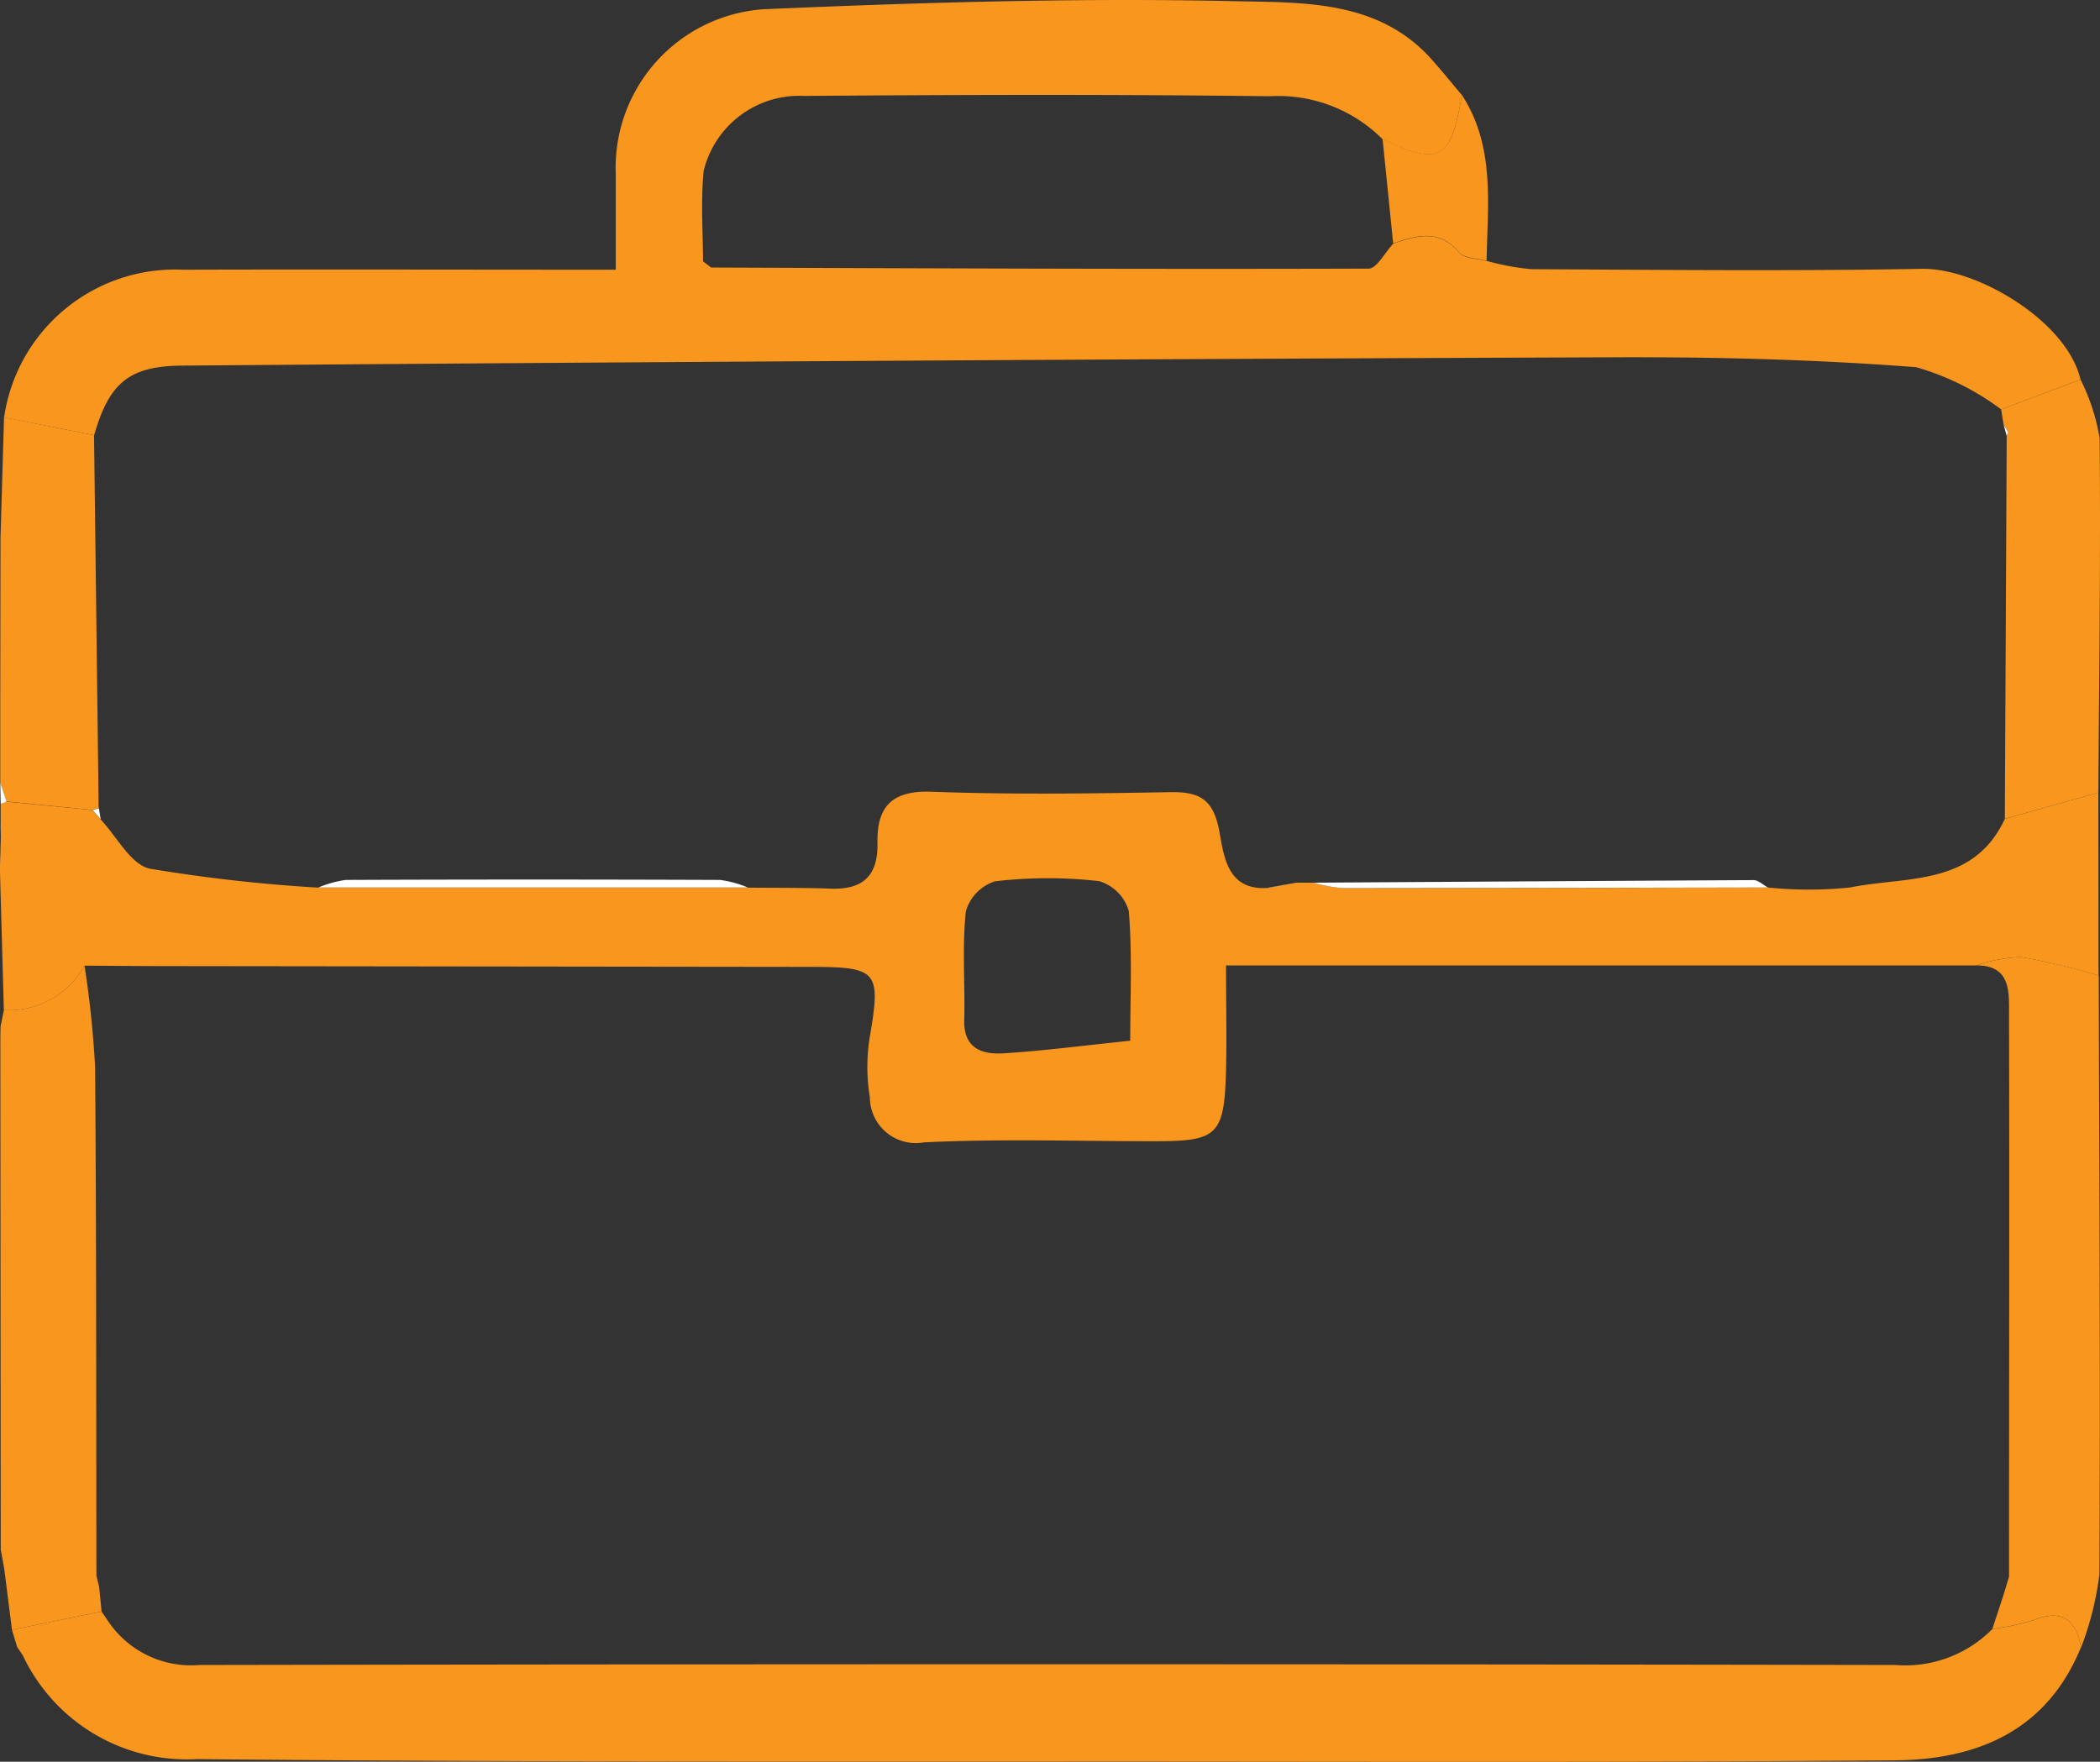
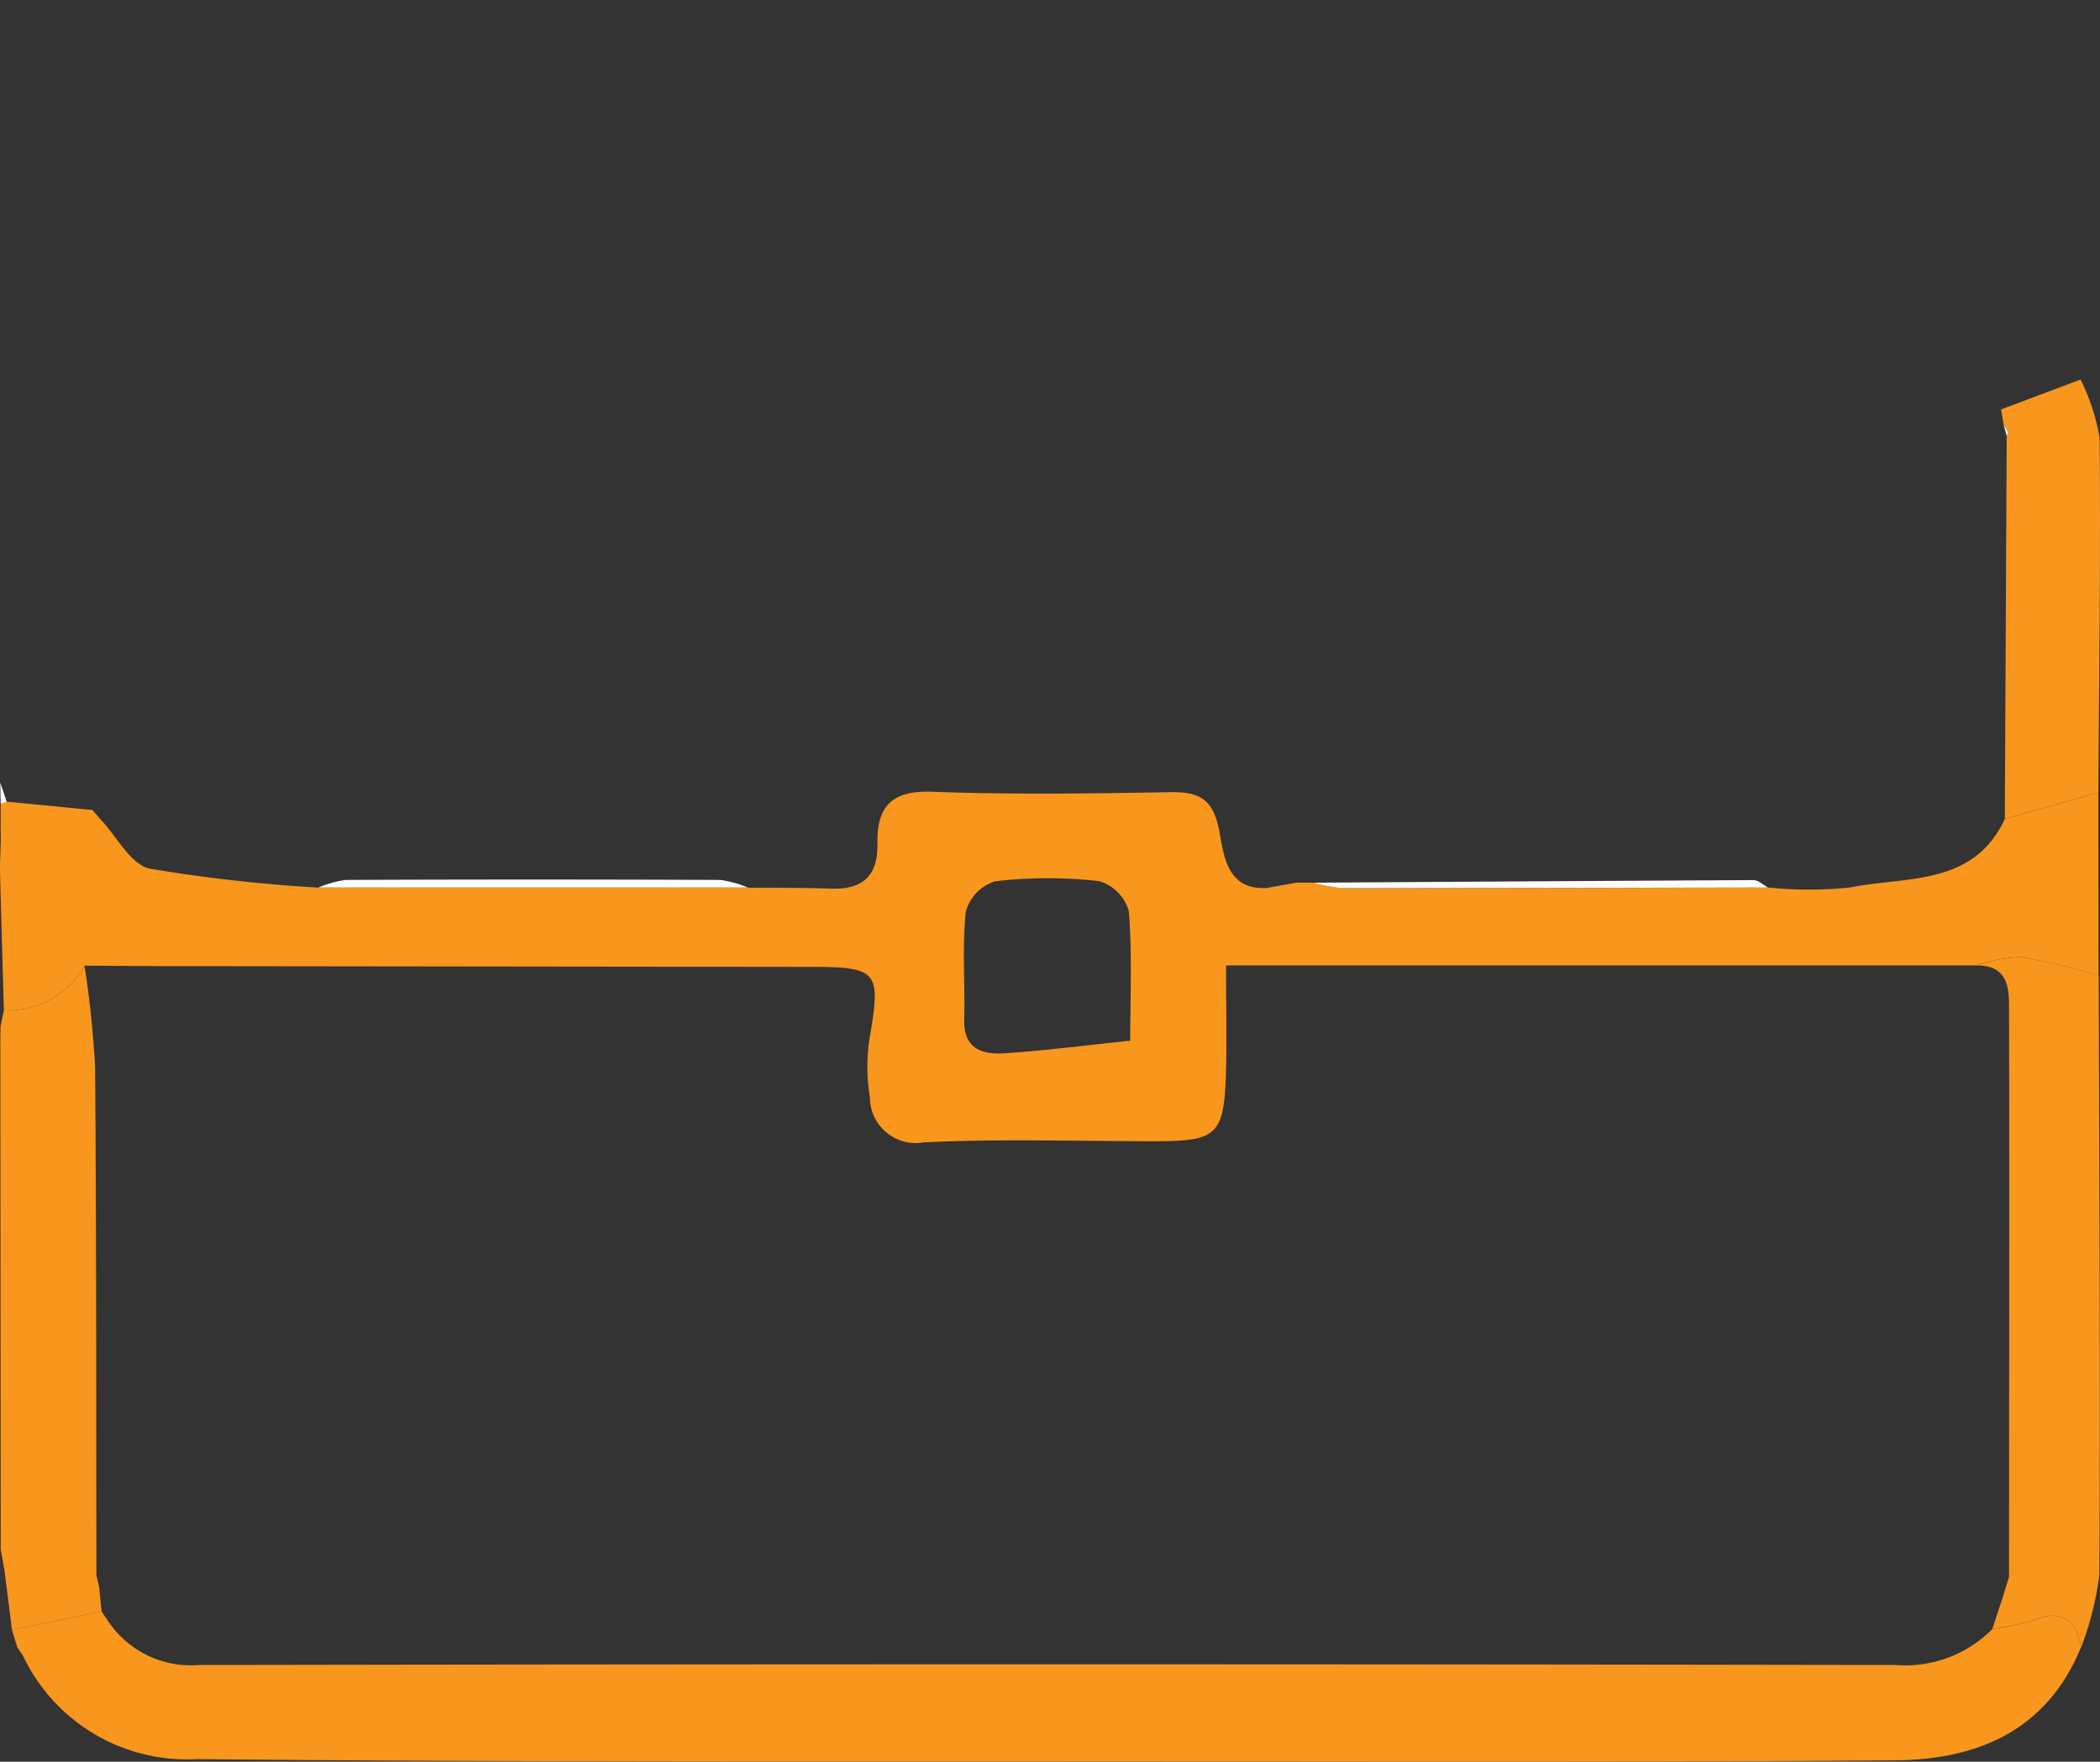
<svg xmlns="http://www.w3.org/2000/svg" width="59.467" height="49.897" viewBox="0 0 59.467 49.897">
  <rect x="0" y="0" width="59.467" height="49.897" fill="#333333" stroke="none" />
  <defs>
    <clipPath id="clip-path">
      <rect id="Rectangle_201" data-name="Rectangle 201" width="59.467" height="49.897" transform="translate(0 0)" fill="#f8961d" />
    </clipPath>
  </defs>
  <g id="Group_326" data-name="Group 326" transform="translate(0 0)">
    <g id="Group_325" data-name="Group 325" clip-path="url(#clip-path)">
-       <path id="Path_74" data-name="Path 74" d="M42.1,7.389a7.03,7.03,0,0,0,1.265.235c3.687.019,7.374.056,11.059-.01,1.558-.028,4.106,1.48,4.492,3.136l-2.247.846A7.412,7.412,0,0,0,54.262,10.4c-2.851-.22-5.72-.292-8.581-.281q-20.258.076-40.515.236c-1.522.01-2.076.5-2.5,1.97L.116,11.823A4.891,4.891,0,0,1,5.175,7.639c4.024-.012,8.047,0,12.262,0,0-.943,0-1.827,0-2.71A4.5,4.5,0,0,1,21.619.262C26.078.069,30.548-.066,35.007.034c1.91.042,4.044-.035,5.542,1.658.289.326.565.663.846,1-.3,1.837-.621,2.018-2.245,1.25a4.168,4.168,0,0,0-3.192-1.216c-4.394-.055-8.789-.043-13.183-.009a2.786,2.786,0,0,0-2.851,2.131c-.082.882-.016,1.778-.016,2.555.181.13.213.174.246.174,6.2.023,12.4.051,18.6.031.234,0,.466-.461.7-.708.664-.227,1.3-.421,1.87.256.146.173.51.164.774.238" fill="#f8961d" />
      <path id="Path_75" data-name="Path 75" d="M59.42,22.447l.006,5.185a19.126,19.126,0,0,0-2.186-.524,4.255,4.255,0,0,0-1.281.236H34.719c0,1.151.021,2.052,0,2.951-.051,1.859-.228,2.027-2.017,2.028-2.18,0-4.364-.074-6.539.032a1.3,1.3,0,0,1-1.53-1.279,5.2,5.2,0,0,1,0-1.721c.312-1.833.222-1.967-1.637-1.97L4.852,27.363c-.82,0-1.64-.008-2.459-.013A2.455,2.455,0,0,1,.109,28.611Q.055,26.659,0,24.709c0-.192.008-.384.013-.576,0-.136.007-.272.011-.409,0-.193,0-.386-.005-.579,0-.127,0-.254,0-.381a.557.557,0,0,0,.167-.06l2.429.237.231.263c.461.486.856,1.286,1.4,1.4a44.944,44.944,0,0,0,4.768.536H21.17c.778.008,1.557,0,2.333.028.921.04,1.364-.352,1.345-1.294-.021-1.023.406-1.493,1.535-1.45,2.25.083,4.505.052,6.757.012.826-.014,1.22.2,1.387,1.1.13.7.22,1.711,1.4,1.61L36.706,25l.481,0a4.516,4.516,0,0,0,.825.154q6.025,0,12.052-.018a11.358,11.358,0,0,0,2.325,0c1.588-.323,3.493-.023,4.384-1.944l2.647-.744M32.005,29.476c0-1.231.059-2.458-.04-3.672a1.243,1.243,0,0,0-.842-.848,12.9,12.9,0,0,0-2.946.005,1.247,1.247,0,0,0-.827.856c-.107,1.015-.019,2.049-.045,3.075-.02.805.506.978,1.111.941,1.133-.07,2.26-.22,3.589-.357" fill="#f8961d" />
      <path id="Path_76" data-name="Path 76" d="M58.929,46.653c-.965,2.369-2.938,3.186-5.27,3.205-7.07.057-14.139.037-21.209.033-8.96,0-17.921.019-26.88-.067A5.138,5.138,0,0,1,.645,46.883l-.157-.231c-.05-.163-.1-.327-.149-.491l2.541-.519-.005,0c.059.085.117.17.175.256a2.827,2.827,0,0,0,2.6,1.259q24.01-.042,48.02,0a3.468,3.468,0,0,0,2.75-1.02,6.87,6.87,0,0,0,1.155-.247c.8-.317,1.212-.037,1.355.765" fill="#f8961d" />
      <path id="Path_77" data-name="Path 77" d="M2.88,45.642l-2.541.519Q.23,45.3.121,44.439l-.1-.549L.01,29.4l.006-.33c.031-.153.062-.307.094-.46A2.456,2.456,0,0,0,2.393,27.35a28.435,28.435,0,0,1,.3,2.868c.038,4.8.029,9.605.037,14.408l.078.323.069.693" fill="#f8961d" />
      <path id="Path_78" data-name="Path 78" d="M58.929,46.653c-.143-.8-.554-1.082-1.355-.765a6.87,6.87,0,0,1-1.155.247l.309-.942c.055-.178.109-.357.163-.535,0-5.32.014-10.641,0-15.962,0-.6.048-1.36-.926-1.352a4.249,4.249,0,0,1,1.28-.236,19.143,19.143,0,0,1,2.187.524c.014,5.653.047,11.306.018,16.959a8.789,8.789,0,0,1-.516,2.062" fill="#f8961d" />
-       <path id="Path_79" data-name="Path 79" d="M2.616,22.94.186,22.7q-.089-.27-.179-.54v-1.65c0-.11,0-.22,0-.33q0-2.3.007-4.606c0-.111,0-.221,0-.332q.051-1.711.1-3.422l2.549.505q.064,5.281.131,10.563c-.061.015-.121.031-.18.049" fill="#f8961d" />
      <path id="Path_80" data-name="Path 80" d="M59.421,22.447l-2.649.744q.027-5.426.053-10.851c.014-.037.049-.083.037-.109a1.18,1.18,0,0,0-.123-.195c-.024-.146-.047-.293-.072-.44l2.249-.846a5.862,5.862,0,0,1,.541,1.657c.03,3.346-.015,6.693-.036,10.04" fill="#f8961d" />
-       <path id="Path_81" data-name="Path 81" d="M39.151,3.937c1.624.768,1.948.587,2.245-1.25.949,1.46.73,3.1.7,4.7-.264-.075-.628-.065-.775-.238-.569-.677-1.206-.483-1.87-.256q-.152-1.479-.3-2.958" fill="#f8961d" />
      <path id="Path_82" data-name="Path 82" d="M.013,24.133c0,.192-.009.384-.013.576,0-.192.009-.384.013-.576" fill="#fff" />
      <path id="Path_83" data-name="Path 83" d="M.019,23.144c0,.193,0,.386.005.58,0-.194,0-.387-.005-.58" fill="#fff" />
      <path id="Path_84" data-name="Path 84" d="M.008,22.163c.06.18.119.36.179.54a.577.577,0,0,1-.167.061l-.012-.6" fill="#fff" />
      <path id="Path_85" data-name="Path 85" d="M.016,43.889l.1.549-.1-.549" fill="#fff" />
      <path id="Path_86" data-name="Path 86" d="M.009,20.184c0,.11,0,.22,0,.33,0-.11,0-.22,0-.33" fill="#fff" />
      <path id="Path_87" data-name="Path 87" d="M.014,15.245c0,.111,0,.221,0,.332,0-.111,0-.221,0-.332" fill="#fff" />
-       <path id="Path_88" data-name="Path 88" d="M.016,29.071.01,29.4l.006-.33" fill="#fff" />
      <path id="Path_89" data-name="Path 89" d="M.488,46.652l.157.23-.157-.23" fill="#fff" />
      <path id="Path_91" data-name="Path 91" d="M37.187,25q6.234-.04,12.468-.073c.136,0,.272.136.409.209q-6.025.012-12.052.018A4.432,4.432,0,0,1,37.187,25" fill="#fff" />
      <path id="Path_92" data-name="Path 92" d="M9.01,25.14a3.06,3.06,0,0,1,.783-.218q5.3-.021,10.6,0a3.082,3.082,0,0,1,.782.214H9.01" fill="#fff" />
      <path id="Path_93" data-name="Path 93" d="M35.932,25.143,36.707,25l-.775.138" fill="#fff" />
-       <path id="Path_94" data-name="Path 94" d="M2.8,22.891l.051.313-.231-.264c.06-.018.12-.034.18-.049" fill="#fff" />
      <path id="Path_95" data-name="Path 95" d="M2.875,45.637l.175.256-.175-.256" fill="#fff" />
      <path id="Path_96" data-name="Path 96" d="M2.733,44.626c.026.107.053.215.079.322-.027-.107-.053-.215-.079-.322" fill="#fff" />
      <path id="Path_97" data-name="Path 97" d="M56.728,45.192c.054-.178.109-.356.163-.534-.054.178-.109.356-.163.534" fill="#fff" />
      <path id="Path_98" data-name="Path 98" d="M56.824,12.34l-.084-.3a1.323,1.323,0,0,1,.122.195c.012.026-.024.072-.038.109" fill="#fff" />
    </g>
  </g>
</svg>